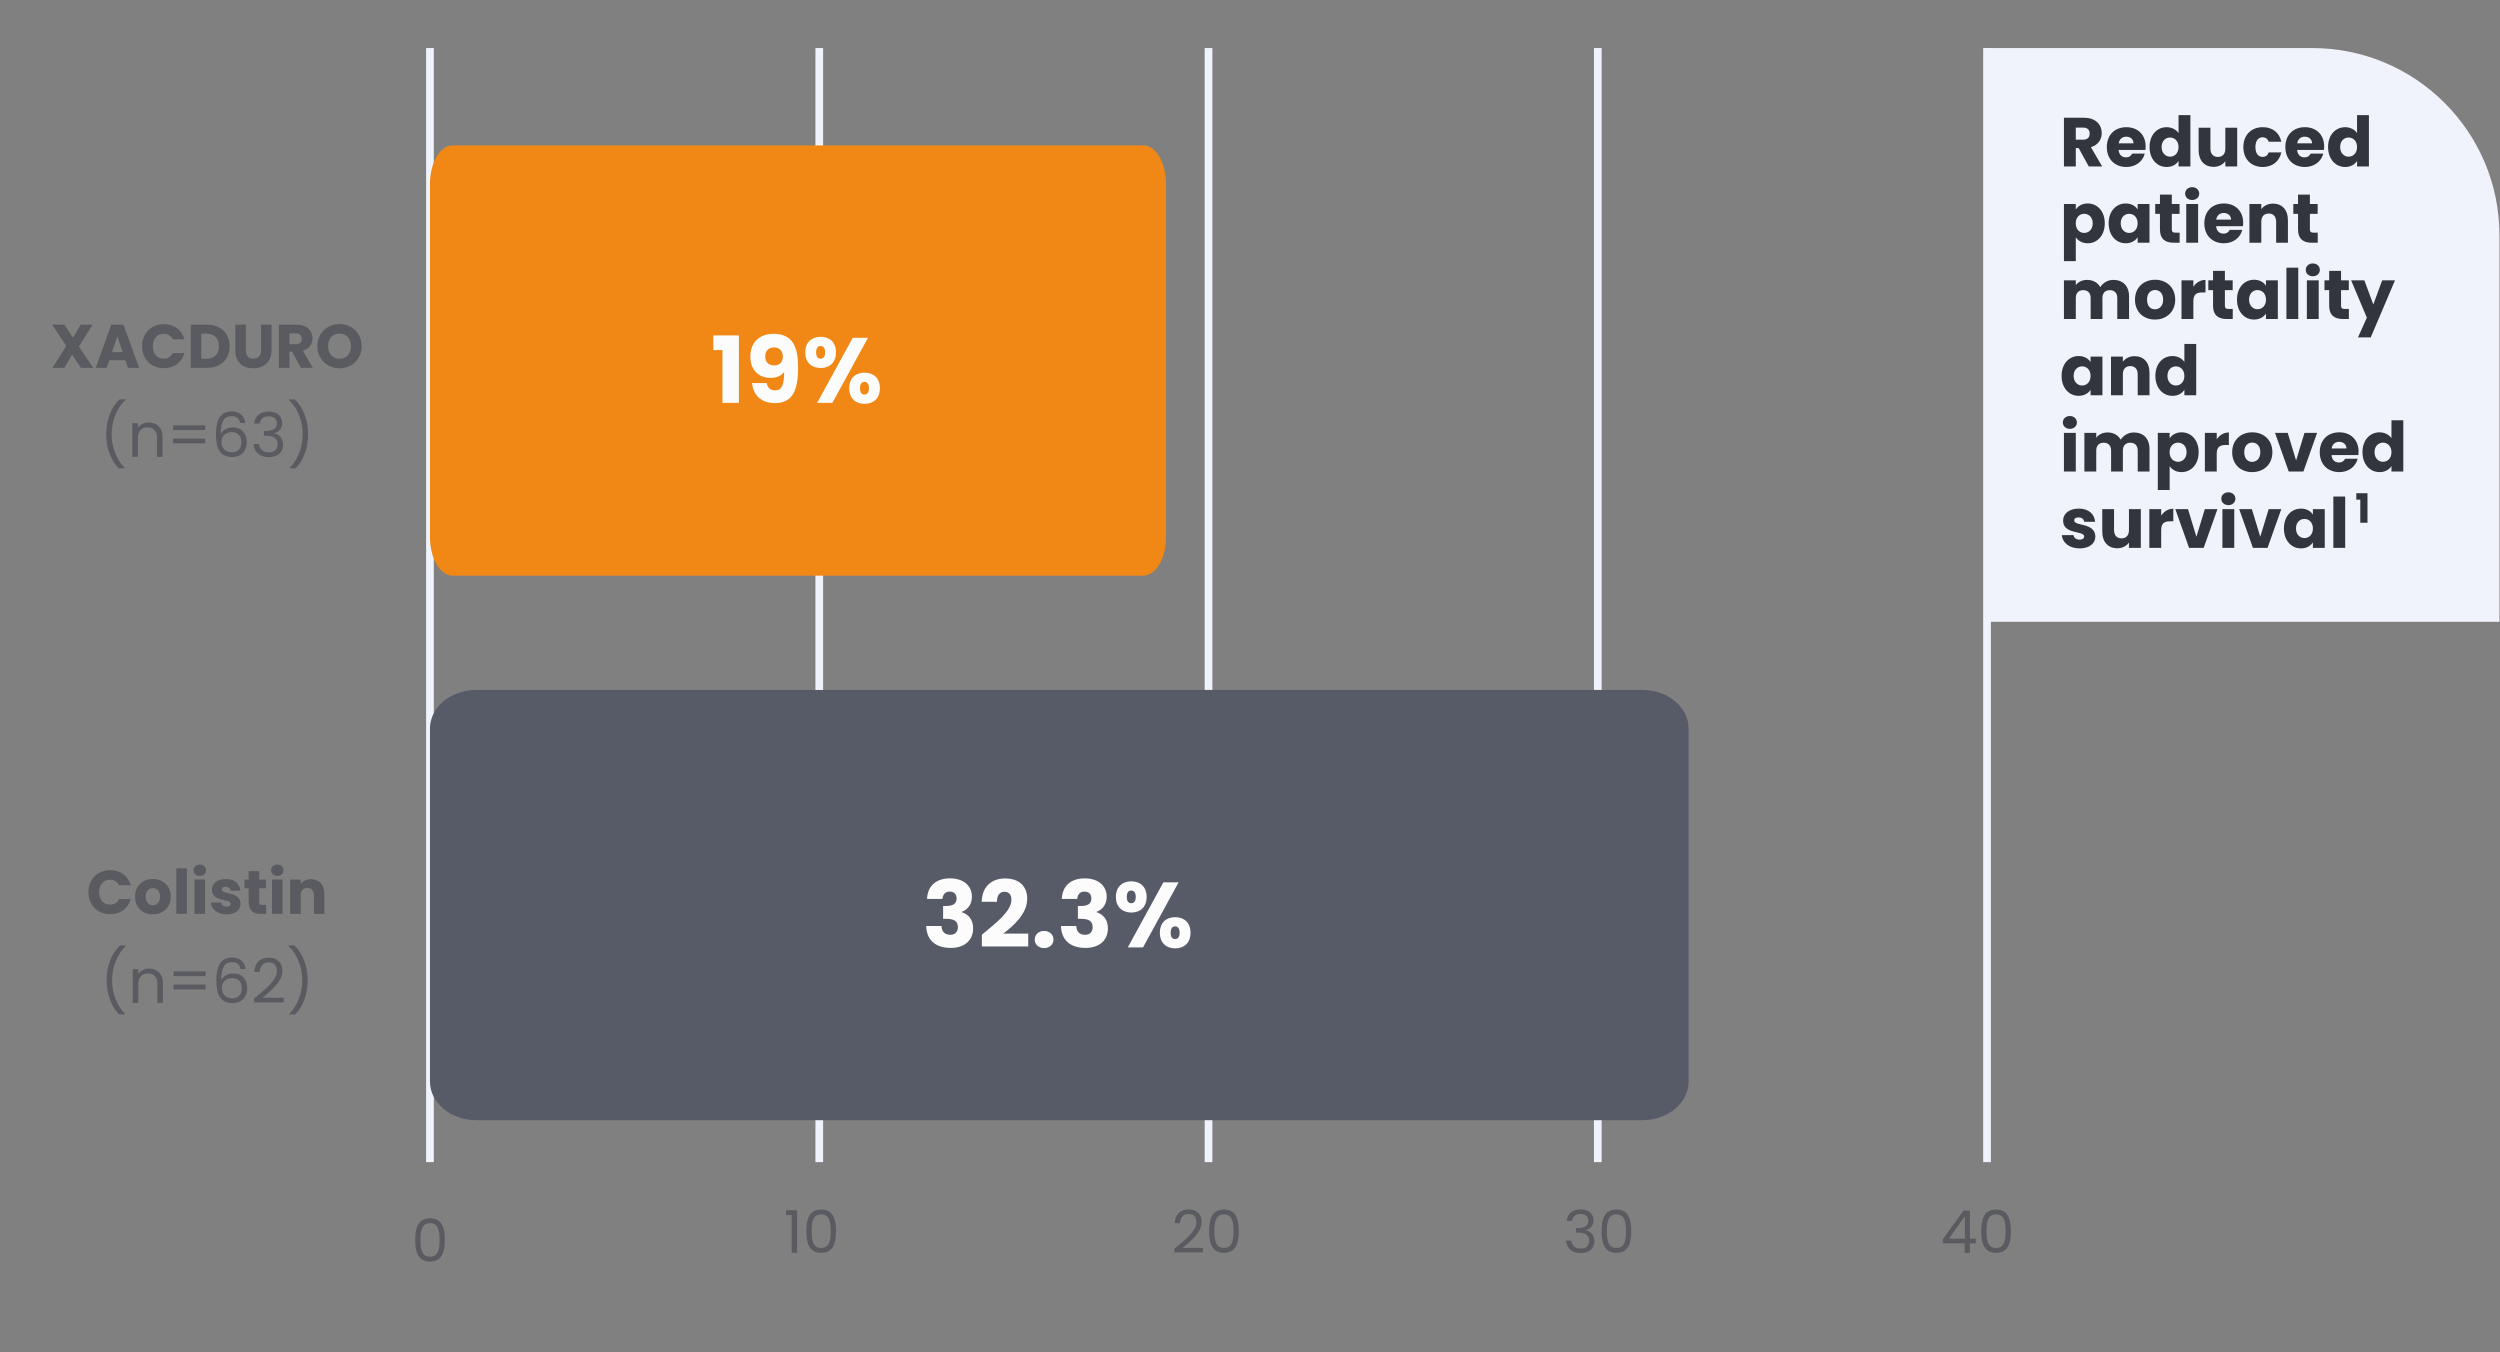
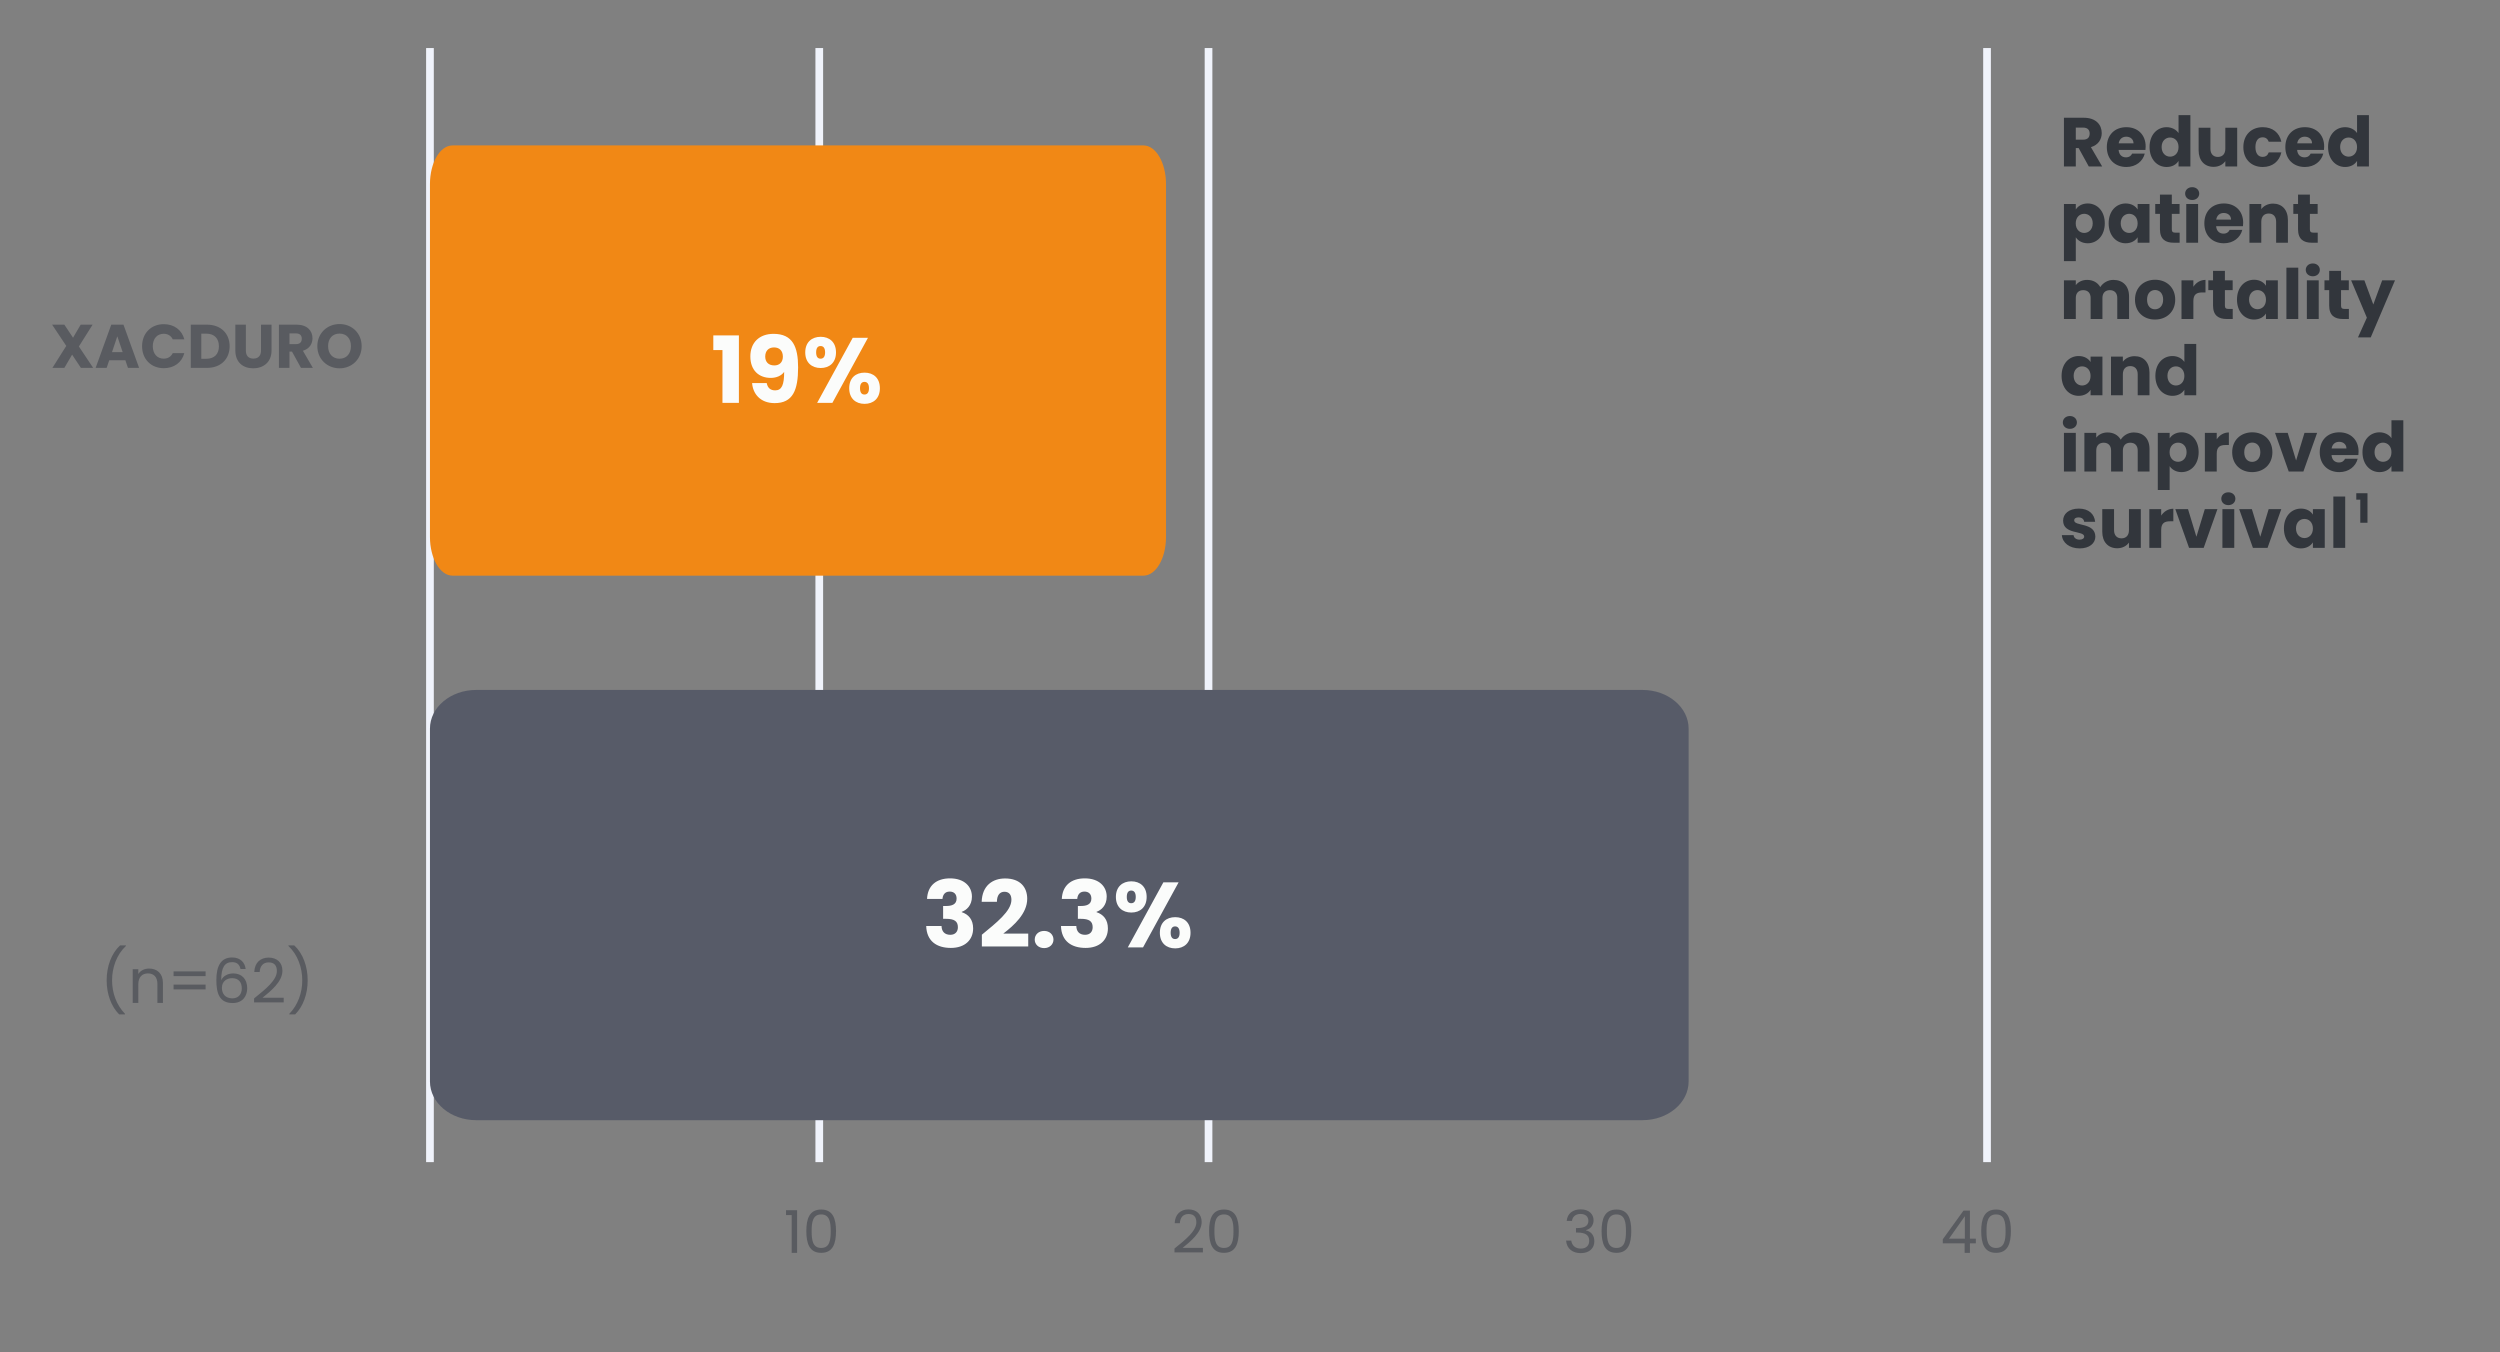
<svg xmlns="http://www.w3.org/2000/svg" width="721" height="390" viewBox="0 0 721 390" fill="none">
  <rect x="0" y="0" width="721" height="390" fill="#808080" stroke="none" />
  <path d="M124 13.859V335.159" stroke="#F0F3FB" stroke-width="2.22" stroke-miterlimit="10" />
  <path d="M236.279 13.859V335.159" stroke="#F0F3FB" stroke-width="2.22" stroke-miterlimit="10" />
  <path d="M348.539 13.859V335.159" stroke="#F0F3FB" stroke-width="2.22" stroke-miterlimit="10" />
-   <path d="M460.801 13.859V335.159" stroke="#F0F3FB" stroke-width="2.22" stroke-miterlimit="10" />
  <mask id="mask0_1108_63904" style="mask-type:luminance" maskUnits="userSpaceOnUse" x="0" y="0" width="624" height="420">
    <path d="M623.48 0.539H0.4V419.199H623.48V0.539Z" fill="white" />
  </mask>
  <g mask="url(#mask0_1108_63904)">
    <path d="M336.279 154.859V53.099C336.279 46.94 333.361 41.94 329.766 41.94H130.502C126.907 41.94 124 46.94 124 53.099V154.859C124 161.019 126.918 166.019 130.502 166.019H329.766C333.361 166.019 336.279 161.019 336.279 154.859Z" fill="#F18815" />
  </g>
  <path d="M573.061 13.859V335.159" stroke="#F0F3FB" stroke-width="2.22" stroke-miterlimit="10" />
  <path d="M228.32 361.32V350.428H226.686V349.015H229.886V361.32H228.32ZM232.546 355.04C232.546 351.517 233.431 348.828 236.835 348.828C240.222 348.828 241.107 351.517 241.107 355.04C241.107 358.614 240.222 361.32 236.835 361.32C233.431 361.32 232.546 358.614 232.546 355.04ZM239.575 355.04C239.575 352.487 239.252 350.24 236.835 350.24C234.401 350.24 234.078 352.487 234.078 355.04C234.078 357.695 234.401 359.908 236.835 359.908C239.252 359.908 239.575 357.695 239.575 355.04Z" fill="#595B60" />
-   <path d="M119.735 357.559C119.735 354.036 120.62 351.347 124.024 351.347C127.411 351.347 128.296 354.036 128.296 357.559C128.296 361.134 127.411 363.84 124.024 363.84C120.62 363.84 119.735 361.134 119.735 357.559ZM126.764 357.559C126.764 355.006 126.441 352.76 124.024 352.76C121.59 352.76 121.267 355.006 121.267 357.559C121.267 360.215 121.59 362.427 124.024 362.427C126.441 362.427 126.764 360.215 126.764 357.559Z" fill="#595B60" />
  <path d="M451.842 352.112C451.995 350.002 453.595 348.777 455.875 348.777C458.275 348.777 459.586 350.172 459.586 351.942C459.586 353.355 458.701 354.461 457.407 354.751V354.836C458.837 355.176 459.807 356.231 459.807 358.001C459.807 359.908 458.479 361.405 455.909 361.405C453.578 361.405 451.842 360.163 451.654 357.78H453.152C453.305 359.091 454.258 360.095 455.892 360.095C457.543 360.095 458.326 359.125 458.326 357.865C458.326 356.129 457.118 355.465 454.905 355.465H454.514V354.172H454.922C456.982 354.155 458.088 353.525 458.088 352.095C458.088 350.921 457.305 350.104 455.824 350.104C454.377 350.104 453.509 350.921 453.356 352.112H451.842ZM461.898 355.04C461.898 351.517 462.783 348.828 466.187 348.828C469.574 348.828 470.459 351.517 470.459 355.04C470.459 358.614 469.574 361.32 466.187 361.32C462.783 361.32 461.898 358.614 461.898 355.04ZM468.927 355.04C468.927 352.487 468.604 350.24 466.187 350.24C463.753 350.24 463.43 352.487 463.43 355.04C463.43 357.695 463.753 359.908 466.187 359.908C468.604 359.908 468.927 357.695 468.927 355.04Z" fill="#595B60" />
  <path d="M566.599 361.32V358.58H560.302V357.406L566.276 349.134H568.131V357.236H569.833V358.58H568.131V361.32H566.599ZM562.089 357.236H566.667V350.751L562.089 357.236ZM571.38 355.04C571.38 351.517 572.265 348.828 575.669 348.828C579.056 348.828 579.941 351.517 579.941 355.04C579.941 358.614 579.056 361.32 575.669 361.32C572.265 361.32 571.38 358.614 571.38 355.04ZM578.41 355.04C578.41 352.487 578.086 350.24 575.669 350.24C573.235 350.24 572.912 352.487 572.912 355.04C572.912 357.695 573.235 359.908 575.669 359.908C578.086 359.908 578.41 357.695 578.41 355.04Z" fill="#595B60" />
  <path d="M338.727 361.184V360.078C341.961 357.474 345.025 355.023 345.025 352.504C345.025 351.142 344.429 350.121 342.761 350.121C341.161 350.121 340.344 351.227 340.276 352.776H338.778C338.881 350.155 340.532 348.794 342.744 348.794C345.059 348.794 346.557 350.155 346.557 352.436C346.557 355.499 343.255 358.104 341.059 359.891H346.914V361.184H338.727ZM348.704 355.04C348.704 351.517 349.589 348.828 352.993 348.828C356.38 348.828 357.265 351.517 357.265 355.04C357.265 358.614 356.38 361.32 352.993 361.32C349.589 361.32 348.704 358.614 348.704 355.04ZM355.734 355.04C355.734 352.487 355.41 350.24 352.993 350.24C350.56 350.24 350.236 352.487 350.236 355.04C350.236 357.695 350.56 359.908 352.993 359.908C355.41 359.908 355.734 357.695 355.734 355.04Z" fill="#595B60" />
  <path d="M208.357 116.18V100.968H205.719V96.733H213.099V116.18H208.357ZM216.907 110.479H221.117C221.383 111.837 222.156 112.583 223.567 112.583C225.486 112.583 226.152 110.958 226.152 107.255C225.379 108.348 223.94 108.987 222.289 108.987C218.959 108.987 216.401 106.909 216.401 102.78C216.401 98.837 218.959 96.28 223.088 96.28C228.629 96.28 230.174 100.036 230.174 105.95C230.174 112.583 228.629 116.26 223.408 116.26C219.172 116.26 217.121 113.462 216.907 110.479ZM223.328 105.39C224.82 105.39 225.779 104.431 225.779 102.86C225.779 101.128 224.766 100.196 223.221 100.196C221.649 100.196 220.69 101.208 220.69 102.833C220.69 104.298 221.543 105.39 223.328 105.39ZM232.232 101.634C232.232 98.677 234.15 97.132 236.681 97.132C239.211 97.132 241.103 98.677 241.103 101.634C241.103 104.591 239.211 106.136 236.681 106.136C234.15 106.136 232.232 104.591 232.232 101.634ZM236.654 99.796C235.855 99.796 235.375 100.356 235.375 101.634C235.375 102.886 235.855 103.446 236.654 103.446C237.453 103.446 237.959 102.886 237.959 101.634C237.959 100.356 237.453 99.796 236.654 99.796ZM235.668 116.18L245.925 97.425H250.32L240.064 116.18H235.668ZM244.912 111.971C244.912 108.987 246.804 107.468 249.335 107.468C251.865 107.468 253.757 108.987 253.757 111.971C253.757 114.928 251.865 116.473 249.335 116.473C246.804 116.473 244.912 114.928 244.912 111.971ZM249.308 110.132C248.509 110.132 248.029 110.718 248.029 111.971C248.029 113.223 248.509 113.782 249.308 113.782C250.107 113.782 250.613 113.223 250.613 111.971C250.613 110.718 250.107 110.132 249.308 110.132Z" fill="#FBFCFB" />
  <path d="M487 311.899V210.139C487 203.979 481.033 198.979 473.705 198.979H137.319C129.967 198.979 124 203.979 124 210.139V311.899C124 318.059 129.967 323.059 137.319 323.059H473.705C481.057 323.059 487 318.059 487 311.899Z" fill="#575B68" />
  <path d="M267.359 259.261C267.518 255.425 270.023 253.321 273.992 253.321C278.095 253.321 280.306 255.665 280.306 258.595C280.306 261.153 278.707 262.511 277.375 262.964V263.071C279.32 263.71 280.652 265.202 280.652 267.76C280.652 271.036 278.308 273.381 274.232 273.381C270.182 273.381 267.252 271.462 267.119 267.067H271.541C271.568 268.585 272.394 269.598 274.072 269.598C275.484 269.598 276.256 268.692 276.256 267.413C276.256 265.682 275.217 264.989 272.846 264.989H271.994V261.286H272.846C274.392 261.286 275.883 260.913 275.883 259.155C275.883 257.849 275.111 257.13 273.885 257.13C272.42 257.13 271.887 258.196 271.808 259.261H267.359ZM283.169 272.954V269.571C287.298 266.161 291.693 262.778 291.693 259.501C291.693 258.089 291.054 257.183 289.669 257.183C288.31 257.183 287.511 258.249 287.511 260.087H283.115C283.249 255.372 286.312 253.347 289.855 253.347C294.278 253.347 296.249 255.931 296.249 259.208C296.249 263.47 292.439 266.88 289.349 269.251H296.542V272.954H283.169ZM303.822 270.983C303.822 272.342 302.73 273.434 301.132 273.434C299.507 273.434 298.414 272.342 298.414 270.983C298.414 269.571 299.507 268.479 301.132 268.479C302.73 268.479 303.822 269.571 303.822 270.983ZM306.226 259.261C306.386 255.425 308.89 253.321 312.859 253.321C316.962 253.321 319.173 255.665 319.173 258.595C319.173 261.153 317.575 262.511 316.243 262.964V263.071C318.187 263.71 319.519 265.202 319.519 267.76C319.519 271.036 317.175 273.381 313.099 273.381C309.05 273.381 306.119 271.462 305.986 267.067H310.408C310.435 268.585 311.261 269.598 312.939 269.598C314.351 269.598 315.124 268.692 315.124 267.413C315.124 265.682 314.085 264.989 311.714 264.989H310.861V261.286H311.714C313.259 261.286 314.751 260.913 314.751 259.155C314.751 257.849 313.978 257.13 312.753 257.13C311.288 257.13 310.755 258.196 310.675 259.261H306.226ZM321.823 258.675C321.823 255.718 323.741 254.173 326.272 254.173C328.803 254.173 330.694 255.718 330.694 258.675C330.694 261.632 328.803 263.177 326.272 263.177C323.741 263.177 321.823 261.632 321.823 258.675ZM326.245 256.837C325.446 256.837 324.966 257.397 324.966 258.675C324.966 259.927 325.446 260.487 326.245 260.487C327.044 260.487 327.55 259.927 327.55 258.675C327.55 257.397 327.044 256.837 326.245 256.837ZM325.259 273.221L335.516 254.466H339.911L329.655 273.221H325.259ZM334.504 269.012C334.504 266.028 336.395 264.509 338.926 264.509C341.457 264.509 343.348 266.028 343.348 269.012C343.348 271.969 341.457 273.514 338.926 273.514C336.395 273.514 334.504 271.969 334.504 269.012ZM338.899 267.173C338.1 267.173 337.62 267.76 337.62 269.012C337.62 270.264 338.1 270.823 338.899 270.823C339.698 270.823 340.204 270.264 340.204 269.012C340.204 267.76 339.698 267.173 338.899 267.173Z" fill="#FBFCFB" />
  <path d="M23.337 106.1L20.798 102.281L18.56 106.1H15.115L19.111 99.759L15.026 93.632H18.56L21.064 97.397L23.267 93.632H26.712L22.751 99.919L26.872 106.1H23.337ZM36.903 106.1L36.157 103.897H31.504L30.758 106.1H27.579L32.09 93.632H35.607L40.118 106.1H36.903ZM35.376 101.553L33.831 96.989L32.304 101.553H35.376ZM40.976 99.848C40.976 96.118 43.569 93.49 47.245 93.49C50.211 93.49 52.449 95.159 53.159 97.859H49.82C49.305 96.793 48.364 96.261 47.21 96.261C45.345 96.261 44.066 97.646 44.066 99.848C44.066 102.05 45.345 103.436 47.21 103.436C48.364 103.436 49.305 102.903 49.82 101.837H53.159C52.449 104.537 50.211 106.188 47.245 106.188C43.569 106.188 40.976 103.578 40.976 99.848ZM59.69 93.632C63.668 93.632 66.226 96.154 66.226 99.866C66.226 103.56 63.668 106.1 59.69 106.1H55.019V93.632H59.69ZM58.056 103.471H59.495C61.786 103.471 63.135 102.157 63.135 99.866C63.135 97.575 61.786 96.225 59.495 96.225H58.056V103.471ZM67.87 101.074V93.632H70.906V101.091C70.906 102.565 71.635 103.418 73.073 103.418C74.512 103.418 75.275 102.565 75.275 101.091V93.632H78.312V101.074C78.312 104.519 75.897 106.224 73.02 106.224C70.125 106.224 67.87 104.519 67.87 101.074ZM87.034 97.681C87.034 96.758 86.501 96.154 85.365 96.154H83.482V99.244H85.365C86.501 99.244 87.034 98.658 87.034 97.681ZM80.445 93.632H85.542C88.597 93.632 90.124 95.39 90.124 97.557C90.124 99.12 89.272 100.594 87.354 101.162L90.231 106.1H86.803L84.21 101.393H83.482V106.1H80.445V93.632ZM104.303 99.83C104.303 103.578 101.461 106.224 97.927 106.224C94.393 106.224 91.516 103.578 91.516 99.83C91.516 96.083 94.393 93.454 97.927 93.454C101.479 93.454 104.303 96.083 104.303 99.83ZM94.624 99.83C94.624 102.015 95.902 103.453 97.927 103.453C99.916 103.453 101.212 102.015 101.212 99.83C101.212 97.61 99.916 96.207 97.927 96.207C95.902 96.207 94.624 97.61 94.624 99.83Z" fill="#595B60" />
-   <path d="M25.506 257.309C25.506 253.579 28.099 250.951 31.775 250.951C34.741 250.951 36.979 252.62 37.689 255.32H34.35C33.835 254.254 32.894 253.722 31.74 253.722C29.875 253.722 28.596 255.107 28.596 257.309C28.596 259.511 29.875 260.897 31.74 260.897C32.894 260.897 33.835 260.364 34.35 259.298H37.689C36.979 261.998 34.741 263.649 31.775 263.649C28.099 263.649 25.506 261.039 25.506 257.309ZM49.246 258.606C49.246 261.749 46.973 263.703 44.06 263.703C41.148 263.703 38.945 261.749 38.945 258.606C38.945 255.462 41.201 253.508 44.096 253.508C47.008 253.508 49.246 255.462 49.246 258.606ZM42.036 258.606C42.036 260.275 42.959 261.074 44.06 261.074C45.144 261.074 46.156 260.275 46.156 258.606C46.156 256.918 45.161 256.137 44.096 256.137C42.995 256.137 42.036 256.918 42.036 258.606ZM50.857 263.561V250.418H53.894V263.561H50.857ZM56.095 263.561V253.65H59.132V263.561H56.095ZM57.623 252.62C56.539 252.62 55.811 251.892 55.811 250.986C55.811 250.063 56.539 249.335 57.623 249.335C58.688 249.335 59.416 250.063 59.416 250.986C59.416 251.892 58.688 252.62 57.623 252.62ZM69.378 260.683C69.378 262.406 67.851 263.703 65.364 263.703C62.718 263.703 60.942 262.229 60.8 260.31H63.802C63.873 261.003 64.494 261.465 65.329 261.465C66.11 261.465 66.519 261.11 66.519 260.666C66.519 259.067 61.12 260.222 61.12 256.581C61.12 254.894 62.558 253.508 65.151 253.508C67.709 253.508 69.13 254.929 69.325 256.883H66.519C66.43 256.208 65.915 255.764 65.062 255.764C64.352 255.764 63.961 256.048 63.961 256.528C63.961 258.108 69.325 256.989 69.378 260.683ZM71.716 260.115V256.172H70.508V253.65H71.716V251.235H74.753V253.65H76.742V256.172H74.753V260.151C74.753 260.737 75.001 260.985 75.676 260.985H76.76V263.561H75.214C73.154 263.561 71.716 262.69 71.716 260.115ZM78.451 263.561V253.65H81.488V263.561H78.451ZM79.979 252.62C78.895 252.62 78.167 251.892 78.167 250.986C78.167 250.063 78.895 249.335 79.979 249.335C81.044 249.335 81.772 250.063 81.772 250.986C81.772 251.892 81.044 252.62 79.979 252.62ZM90.527 263.561V258.179C90.527 256.83 89.781 256.084 88.626 256.084C87.472 256.084 86.726 256.83 86.726 258.179V263.561H83.689V253.65H86.726V254.965C87.33 254.13 88.395 253.544 89.727 253.544C92.019 253.544 93.546 255.107 93.546 257.771V263.561H90.527Z" fill="#595B60" />
-   <path d="M35.931 135.063H34.244C31.988 132.843 30.639 129.256 30.639 125.26C30.639 121.246 31.988 117.498 34.511 115.172H36.198V115.332C33.463 117.907 32.202 121.637 32.202 125.26C32.202 128.865 33.463 132.364 35.931 134.903V135.063ZM45.275 131.76V126.254C45.275 124.265 44.191 123.253 42.557 123.253C40.906 123.253 39.769 124.283 39.769 126.378V131.76H38.153V122.027H39.769V123.413C40.409 122.4 41.581 121.85 42.895 121.85C45.151 121.85 46.873 123.235 46.873 126.023V131.76H45.275ZM49.94 127.853V126.485H59.175V127.853H49.94ZM49.94 124.034V122.667H59.175V124.034H49.94ZM70.73 121.974H69.239C68.99 120.731 68.262 120.003 66.805 120.003C64.763 120.003 63.662 121.406 63.68 125.224C64.23 123.963 65.633 123.253 67.161 123.253C69.558 123.253 71.174 124.833 71.174 127.533C71.174 129.877 69.789 131.795 66.983 131.795C63.182 131.795 62.277 129.06 62.277 125.171C62.277 121.139 63.573 118.653 66.823 118.653C69.274 118.653 70.517 120.18 70.73 121.974ZM66.823 124.62C65.349 124.62 63.875 125.49 63.875 127.409C63.875 129.114 64.87 130.446 66.894 130.446C68.564 130.446 69.611 129.327 69.611 127.586C69.611 125.775 68.67 124.62 66.823 124.62ZM73.319 122.152C73.479 119.949 75.148 118.671 77.528 118.671C80.032 118.671 81.4 120.127 81.4 121.974C81.4 123.448 80.476 124.602 79.127 124.904V124.993C80.618 125.348 81.631 126.45 81.631 128.297C81.631 130.286 80.246 131.849 77.564 131.849C75.131 131.849 73.319 130.552 73.124 128.066H74.687C74.847 129.433 75.841 130.481 77.546 130.481C79.269 130.481 80.086 129.469 80.086 128.154C80.086 126.343 78.825 125.65 76.516 125.65H76.107V124.301H76.534C78.683 124.283 79.837 123.626 79.837 122.134C79.837 120.908 79.02 120.056 77.475 120.056C75.965 120.056 75.06 120.908 74.9 122.152H73.319ZM83.564 135.063V134.903C86.033 132.364 87.294 128.865 87.294 125.26C87.294 121.637 86.033 117.907 83.298 115.332V115.172H84.985C87.507 117.498 88.857 121.246 88.857 125.26C88.857 129.256 87.507 132.843 85.251 135.063H83.564Z" fill="#595B60" />
  <path d="M36.05 292.544H34.363C32.108 290.324 30.758 286.736 30.758 282.74C30.758 278.726 32.108 274.979 34.63 272.652H36.317V272.812C33.582 275.387 32.321 279.117 32.321 282.74C32.321 286.345 33.582 289.844 36.05 292.384V292.544ZM45.394 289.24V283.735C45.394 281.746 44.311 280.733 42.677 280.733C41.025 280.733 39.888 281.763 39.888 283.859V289.24H38.272V279.508H39.888V280.893C40.528 279.881 41.7 279.33 43.014 279.33C45.27 279.33 46.992 280.715 46.992 283.504V289.24H45.394ZM50.059 285.333V283.966H59.294V285.333H50.059ZM50.059 281.515V280.147H59.294V281.515H50.059ZM70.85 279.454H69.358C69.109 278.211 68.381 277.483 66.924 277.483C64.882 277.483 63.781 278.886 63.799 282.705C64.349 281.444 65.752 280.733 67.28 280.733C69.677 280.733 71.293 282.314 71.293 285.013C71.293 287.358 69.908 289.276 67.102 289.276C63.301 289.276 62.396 286.541 62.396 282.651C62.396 278.62 63.692 276.133 66.942 276.133C69.393 276.133 70.636 277.661 70.85 279.454ZM66.942 282.101C65.468 282.101 63.994 282.971 63.994 284.889C63.994 286.594 64.989 287.926 67.013 287.926C68.683 287.926 69.731 286.807 69.731 285.067C69.731 283.255 68.789 282.101 66.942 282.101ZM73.278 289.098V287.944C76.653 285.226 79.85 282.669 79.85 280.041C79.85 278.62 79.228 277.554 77.487 277.554C75.818 277.554 74.966 278.709 74.895 280.325H73.332C73.438 277.59 75.161 276.169 77.47 276.169C79.885 276.169 81.448 277.59 81.448 279.97C81.448 283.166 78.003 285.884 75.712 287.748H81.821V289.098H73.278ZM83.441 292.544V292.384C85.909 289.844 87.17 286.345 87.17 282.74C87.17 279.117 85.909 275.387 83.174 272.812V272.652H84.861C87.383 274.979 88.733 278.726 88.733 282.74C88.733 286.736 87.383 290.324 85.128 292.544H83.441Z" fill="#595B60" />
-   <path d="M572.52 13.859V179.319H720.84V67.859C720.84 38.039 696.66 13.859 666.84 13.859H572.52Z" fill="#F0F3FB" />
  <path d="M602.66 38.52C602.66 37.48 602.06 36.8 600.78 36.8H598.66V40.28H600.78C602.06 40.28 602.66 39.62 602.66 38.52ZM595.24 33.96H600.98C604.42 33.96 606.14 35.94 606.14 38.38C606.14 40.14 605.18 41.8 603.02 42.44L606.26 48H602.4L599.48 42.7H598.66V48H595.24V33.96ZM613.207 39.42C612.087 39.42 611.227 40.1 611.027 41.34H615.307C615.307 40.12 614.347 39.42 613.207 39.42ZM618.547 44.3C618.007 46.48 616.027 48.16 613.247 48.16C609.967 48.16 607.607 45.96 607.607 42.42C607.607 38.88 609.927 36.68 613.247 36.68C616.507 36.68 618.807 38.84 618.807 42.24C618.807 42.56 618.787 42.9 618.747 43.24H611.007C611.127 44.7 612.027 45.38 613.127 45.38C614.087 45.38 614.627 44.9 614.907 44.3H618.547ZM619.931 42.4C619.931 38.88 622.111 36.68 624.851 36.68C626.331 36.68 627.611 37.36 628.291 38.38V33.2H631.711V48H628.291V46.4C627.671 47.42 626.491 48.16 624.851 48.16C622.111 48.16 619.931 45.92 619.931 42.4ZM628.291 42.42C628.291 40.64 627.151 39.66 625.851 39.66C624.571 39.66 623.411 40.62 623.411 42.4C623.411 44.18 624.571 45.18 625.851 45.18C627.151 45.18 628.291 44.2 628.291 42.42ZM645.205 36.84V48H641.785V46.48C641.105 47.44 639.905 48.12 638.405 48.12C635.825 48.12 634.085 46.34 634.085 43.36V36.84H637.485V42.9C637.485 44.42 638.345 45.26 639.625 45.26C640.945 45.26 641.785 44.42 641.785 42.9V36.84H645.205ZM646.982 42.42C646.982 38.9 649.302 36.68 652.582 36.68C655.382 36.68 657.362 38.22 657.942 40.88H654.302C654.022 40.1 653.462 39.6 652.522 39.6C651.302 39.6 650.462 40.56 650.462 42.42C650.462 44.28 651.302 45.24 652.522 45.24C653.462 45.24 654.002 44.78 654.302 43.96H657.942C657.362 46.54 655.382 48.16 652.582 48.16C649.302 48.16 646.982 45.96 646.982 42.42ZM664.691 39.42C663.571 39.42 662.711 40.1 662.511 41.34H666.791C666.791 40.12 665.831 39.42 664.691 39.42ZM670.031 44.3C669.491 46.48 667.511 48.16 664.731 48.16C661.451 48.16 659.091 45.96 659.091 42.42C659.091 38.88 661.411 36.68 664.731 36.68C667.991 36.68 670.291 38.84 670.291 42.24C670.291 42.56 670.271 42.9 670.231 43.24H662.491C662.611 44.7 663.511 45.38 664.611 45.38C665.571 45.38 666.111 44.9 666.391 44.3H670.031ZM671.415 42.4C671.415 38.88 673.595 36.68 676.335 36.68C677.815 36.68 679.095 37.36 679.775 38.38V33.2H683.195V48H679.775V46.4C679.155 47.42 677.975 48.16 676.335 48.16C673.595 48.16 671.415 45.92 671.415 42.4ZM679.775 42.42C679.775 40.64 678.635 39.66 677.335 39.66C676.055 39.66 674.895 40.62 674.895 42.4C674.895 44.18 676.055 45.18 677.335 45.18C678.635 45.18 679.775 44.2 679.775 42.42ZM598.66 60.42C599.28 59.44 600.46 58.68 602.1 58.68C604.84 58.68 607.02 60.88 607.02 64.4C607.02 67.92 604.84 70.16 602.1 70.16C600.46 70.16 599.28 69.38 598.66 68.44V75.32H595.24V58.84H598.66V60.42ZM603.54 64.4C603.54 62.62 602.38 61.66 601.08 61.66C599.8 61.66 598.64 62.64 598.64 64.42C598.64 66.2 599.8 67.18 601.08 67.18C602.38 67.18 603.54 66.18 603.54 64.4ZM608.134 64.4C608.134 60.88 610.314 58.68 613.054 58.68C614.714 58.68 615.894 59.44 616.494 60.42V58.84H619.914V70H616.494V68.42C615.874 69.4 614.694 70.16 613.034 70.16C610.314 70.16 608.134 67.92 608.134 64.4ZM616.494 64.42C616.494 62.64 615.354 61.66 614.054 61.66C612.774 61.66 611.614 62.62 611.614 64.4C611.614 66.18 612.774 67.18 614.054 67.18C615.354 67.18 616.494 66.2 616.494 64.42ZM622.928 66.12V61.68H621.568V58.84H622.928V56.12H626.348V58.84H628.588V61.68H626.348V66.16C626.348 66.82 626.628 67.1 627.388 67.1H628.608V70H626.868C624.548 70 622.928 69.02 622.928 66.12ZM630.513 70V58.84H633.933V70H630.513ZM632.233 57.68C631.013 57.68 630.193 56.86 630.193 55.84C630.193 54.8 631.013 53.98 632.233 53.98C633.433 53.98 634.253 54.8 634.253 55.84C634.253 56.86 633.433 57.68 632.233 57.68ZM641.332 61.42C640.212 61.42 639.352 62.1 639.152 63.34H643.432C643.432 62.12 642.472 61.42 641.332 61.42ZM646.672 66.3C646.132 68.48 644.152 70.16 641.372 70.16C638.092 70.16 635.732 67.96 635.732 64.42C635.732 60.88 638.052 58.68 641.372 58.68C644.632 58.68 646.932 60.84 646.932 64.24C646.932 64.56 646.912 64.9 646.872 65.24H639.132C639.252 66.7 640.152 67.38 641.252 67.38C642.212 67.38 642.752 66.9 643.032 66.3H646.672ZM656.436 70V63.94C656.436 62.42 655.596 61.58 654.296 61.58C652.996 61.58 652.156 62.42 652.156 63.94V70H648.736V58.84H652.156V60.32C652.836 59.38 654.036 58.72 655.536 58.72C658.116 58.72 659.836 60.48 659.836 63.48V70H656.436ZM662.753 66.12V61.68H661.393V58.84H662.753V56.12H666.173V58.84H668.413V61.68H666.173V66.16C666.173 66.82 666.453 67.1 667.213 67.1H668.433V70H666.693C664.373 70 662.753 69.02 662.753 66.12ZM610.62 92V85.94C610.62 84.48 609.78 83.68 608.48 83.68C607.18 83.68 606.34 84.48 606.34 85.94V92H602.94V85.94C602.94 84.48 602.1 83.68 600.8 83.68C599.5 83.68 598.66 84.48 598.66 85.94V92H595.24V80.84H598.66V82.24C599.32 81.34 600.46 80.72 601.92 80.72C603.6 80.72 604.96 81.46 605.72 82.8C606.46 81.62 607.86 80.72 609.48 80.72C612.24 80.72 614.02 82.48 614.02 85.48V92H610.62ZM627.332 86.42C627.332 89.96 624.772 92.16 621.492 92.16C618.212 92.16 615.732 89.96 615.732 86.42C615.732 82.88 618.272 80.68 621.532 80.68C624.812 80.68 627.332 82.88 627.332 86.42ZM619.212 86.42C619.212 88.3 620.252 89.2 621.492 89.2C622.712 89.2 623.852 88.3 623.852 86.42C623.852 84.52 622.732 83.64 621.532 83.64C620.292 83.64 619.212 84.52 619.212 86.42ZM632.566 86.82V92H629.146V80.84H632.566V82.7C633.346 81.52 634.566 80.72 636.066 80.72V84.34H635.126C633.506 84.34 632.566 84.9 632.566 86.82ZM638.241 88.12V83.68H636.881V80.84H638.241V78.12H641.661V80.84H643.901V83.68H641.661V88.16C641.661 88.82 641.941 89.1 642.701 89.1H643.921V92H642.181C639.861 92 638.241 91.02 638.241 88.12ZM645.146 86.4C645.146 82.88 647.326 80.68 650.066 80.68C651.726 80.68 652.906 81.44 653.506 82.42V80.84H656.926V92H653.506V90.42C652.886 91.4 651.706 92.16 650.046 92.16C647.326 92.16 645.146 89.92 645.146 86.4ZM653.506 86.42C653.506 84.64 652.366 83.66 651.066 83.66C649.786 83.66 648.626 84.62 648.626 86.4C648.626 88.18 649.786 89.18 651.066 89.18C652.366 89.18 653.506 88.2 653.506 86.42ZM659.4 92V77.2H662.82V92H659.4ZM665.299 92V80.84H668.719V92H665.299ZM667.019 79.68C665.799 79.68 664.979 78.86 664.979 77.84C664.979 76.8 665.799 75.98 667.019 75.98C668.219 75.98 669.039 76.8 669.039 77.84C669.039 78.86 668.219 79.68 667.019 79.68ZM671.737 88.12V83.68H670.377V80.84H671.737V78.12H675.157V80.84H677.397V83.68H675.157V88.16C675.157 88.82 675.437 89.1 676.197 89.1H677.417V92H675.677C673.357 92 671.737 91.02 671.737 88.12ZM684.462 87.82L687.022 80.84H690.722L683.722 97.3H680.042L682.602 91.62L678.062 80.84H681.882L684.462 87.82ZM594.56 108.4C594.56 104.88 596.74 102.68 599.48 102.68C601.14 102.68 602.32 103.44 602.92 104.42V102.84H606.34V114H602.92V112.42C602.3 113.4 601.12 114.16 599.46 114.16C596.74 114.16 594.56 111.92 594.56 108.4ZM602.92 108.42C602.92 106.64 601.78 105.66 600.48 105.66C599.2 105.66 598.04 106.62 598.04 108.4C598.04 110.18 599.2 111.18 600.48 111.18C601.78 111.18 602.92 110.2 602.92 108.42ZM616.514 114V107.94C616.514 106.42 615.674 105.58 614.374 105.58C613.074 105.58 612.234 106.42 612.234 107.94V114H608.814V102.84H612.234V104.32C612.914 103.38 614.114 102.72 615.614 102.72C618.194 102.72 619.914 104.48 619.914 107.48V114H616.514ZM621.611 108.4C621.611 104.88 623.791 102.68 626.531 102.68C628.011 102.68 629.291 103.36 629.971 104.38V99.2H633.391V114H629.971V112.4C629.351 113.42 628.171 114.16 626.531 114.16C623.791 114.16 621.611 111.92 621.611 108.4ZM629.971 108.42C629.971 106.64 628.831 105.66 627.531 105.66C626.251 105.66 625.091 106.62 625.091 108.4C625.091 110.18 626.251 111.18 627.531 111.18C628.831 111.18 629.971 110.2 629.971 108.42ZM595.24 136V124.84H598.66V136H595.24ZM596.96 123.68C595.74 123.68 594.92 122.86 594.92 121.84C594.92 120.8 595.74 119.98 596.96 119.98C598.16 119.98 598.98 120.8 598.98 121.84C598.98 122.86 598.16 123.68 596.96 123.68ZM616.518 136V129.94C616.518 128.48 615.678 127.68 614.378 127.68C613.078 127.68 612.238 128.48 612.238 129.94V136H608.838V129.94C608.838 128.48 607.998 127.68 606.698 127.68C605.398 127.68 604.558 128.48 604.558 129.94V136H601.138V124.84H604.558V126.24C605.218 125.34 606.358 124.72 607.818 124.72C609.498 124.72 610.858 125.46 611.618 126.8C612.358 125.62 613.758 124.72 615.378 124.72C618.138 124.72 619.918 126.48 619.918 129.48V136H616.518ZM625.73 126.42C626.35 125.44 627.53 124.68 629.17 124.68C631.91 124.68 634.09 126.88 634.09 130.4C634.09 133.92 631.91 136.16 629.17 136.16C627.53 136.16 626.35 135.38 625.73 134.44V141.32H622.31V124.84H625.73V126.42ZM630.61 130.4C630.61 128.62 629.45 127.66 628.15 127.66C626.87 127.66 625.71 128.64 625.71 130.42C625.71 132.2 626.87 133.18 628.15 133.18C629.45 133.18 630.61 132.18 630.61 130.4ZM639.305 130.82V136H635.885V124.84H639.305V126.7C640.085 125.52 641.305 124.72 642.805 124.72V128.34H641.865C640.245 128.34 639.305 128.9 639.305 130.82ZM655.359 130.42C655.359 133.96 652.799 136.16 649.519 136.16C646.239 136.16 643.759 133.96 643.759 130.42C643.759 126.88 646.299 124.68 649.559 124.68C652.839 124.68 655.359 126.88 655.359 130.42ZM647.239 130.42C647.239 132.3 648.279 133.2 649.519 133.2C650.739 133.2 651.879 132.3 651.879 130.42C651.879 128.52 650.759 127.64 649.559 127.64C648.319 127.64 647.239 128.52 647.239 130.42ZM656.114 124.84H659.774L662.194 132.8L664.614 124.84H668.254L664.294 136H660.074L656.114 124.84ZM674.613 127.42C673.493 127.42 672.633 128.1 672.433 129.34H676.713C676.713 128.12 675.753 127.42 674.613 127.42ZM679.953 132.3C679.413 134.48 677.433 136.16 674.653 136.16C671.373 136.16 669.013 133.96 669.013 130.42C669.013 126.88 671.333 124.68 674.653 124.68C677.913 124.68 680.213 126.84 680.213 130.24C680.213 130.56 680.193 130.9 680.153 131.24H672.413C672.533 132.7 673.433 133.38 674.533 133.38C675.493 133.38 676.033 132.9 676.313 132.3H679.953ZM681.337 130.4C681.337 126.88 683.517 124.68 686.257 124.68C687.737 124.68 689.017 125.36 689.697 126.38V121.2H693.117V136H689.697V134.4C689.077 135.42 687.897 136.16 686.257 136.16C683.517 136.16 681.337 133.92 681.337 130.4ZM689.697 130.42C689.697 128.64 688.557 127.66 687.257 127.66C685.977 127.66 684.817 128.62 684.817 130.4C684.817 132.18 685.977 133.18 687.257 133.18C688.557 133.18 689.697 132.2 689.697 130.42ZM604.3 154.76C604.3 156.7 602.58 158.16 599.78 158.16C596.8 158.16 594.8 156.5 594.64 154.34H598.02C598.1 155.12 598.8 155.64 599.74 155.64C600.62 155.64 601.08 155.24 601.08 154.74C601.08 152.94 595 154.24 595 150.14C595 148.24 596.62 146.68 599.54 146.68C602.42 146.68 604.02 148.28 604.24 150.48H601.08C600.98 149.72 600.4 149.22 599.44 149.22C598.64 149.22 598.2 149.54 598.2 150.08C598.2 151.86 604.24 150.6 604.3 154.76ZM617.412 146.84V158H613.992V156.48C613.312 157.44 612.112 158.12 610.612 158.12C608.032 158.12 606.292 156.34 606.292 153.36V146.84H609.692V152.9C609.692 154.42 610.552 155.26 611.832 155.26C613.152 155.26 613.992 154.42 613.992 152.9V146.84H617.412ZM623.289 152.82V158H619.869V146.84H623.289V148.7C624.069 147.52 625.289 146.72 626.789 146.72V150.34H625.849C624.229 150.34 623.289 150.9 623.289 152.82ZM627.364 146.84H631.024L633.444 154.8L635.864 146.84H639.504L635.544 158H631.324L627.364 146.84ZM640.943 158V146.84H644.363V158H640.943ZM642.663 145.68C641.443 145.68 640.623 144.86 640.623 143.84C640.623 142.8 641.443 141.98 642.663 141.98C643.863 141.98 644.683 142.8 644.683 143.84C644.683 144.86 643.863 145.68 642.663 145.68ZM645.782 146.84H649.442L651.862 154.8L654.282 146.84H657.922L653.962 158H649.742L645.782 146.84ZM658.681 152.4C658.681 148.88 660.861 146.68 663.601 146.68C665.261 146.68 666.441 147.44 667.041 148.42V146.84H670.461V158H667.041V156.42C666.421 157.4 665.241 158.16 663.581 158.16C660.861 158.16 658.681 155.92 658.681 152.4ZM667.041 152.42C667.041 150.64 665.901 149.66 664.601 149.66C663.321 149.66 662.161 150.62 662.161 152.4C662.161 154.18 663.321 155.18 664.601 155.18C665.901 155.18 667.041 154.2 667.041 152.42ZM672.935 158V143.2H676.355V158H672.935Z" fill="#32363C" />
  <path d="M680.709 150.76V144.102H679.555V142.248H682.785V150.76H680.709Z" fill="#32363C" />
</svg>